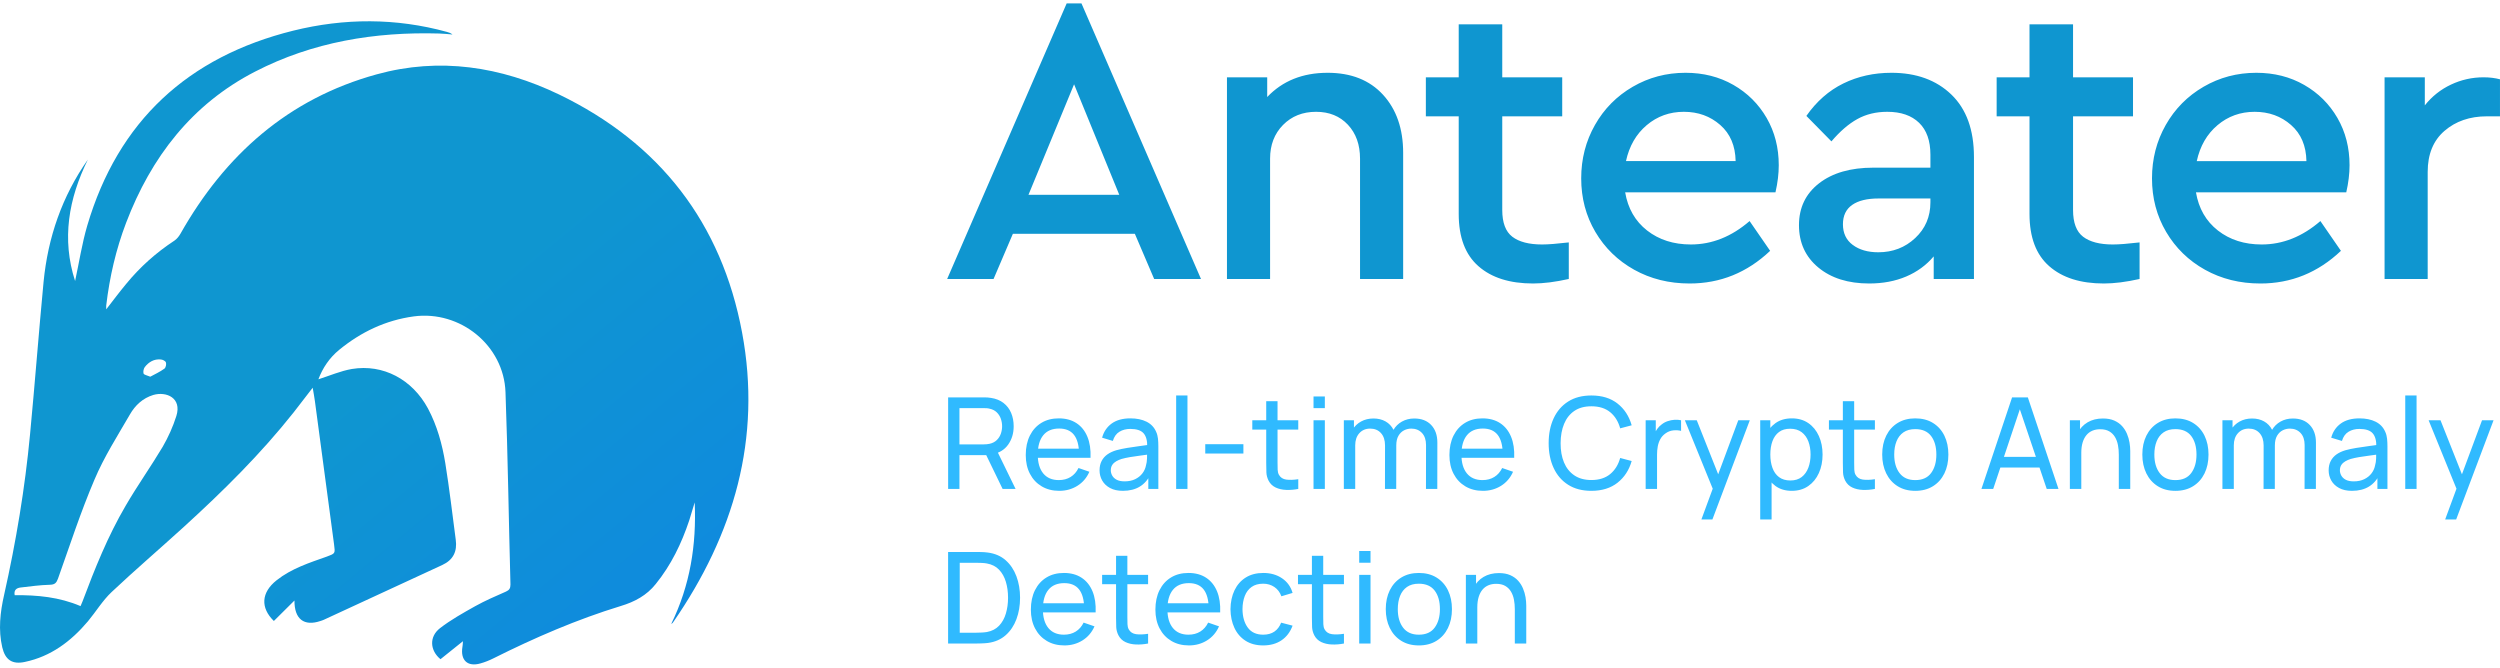
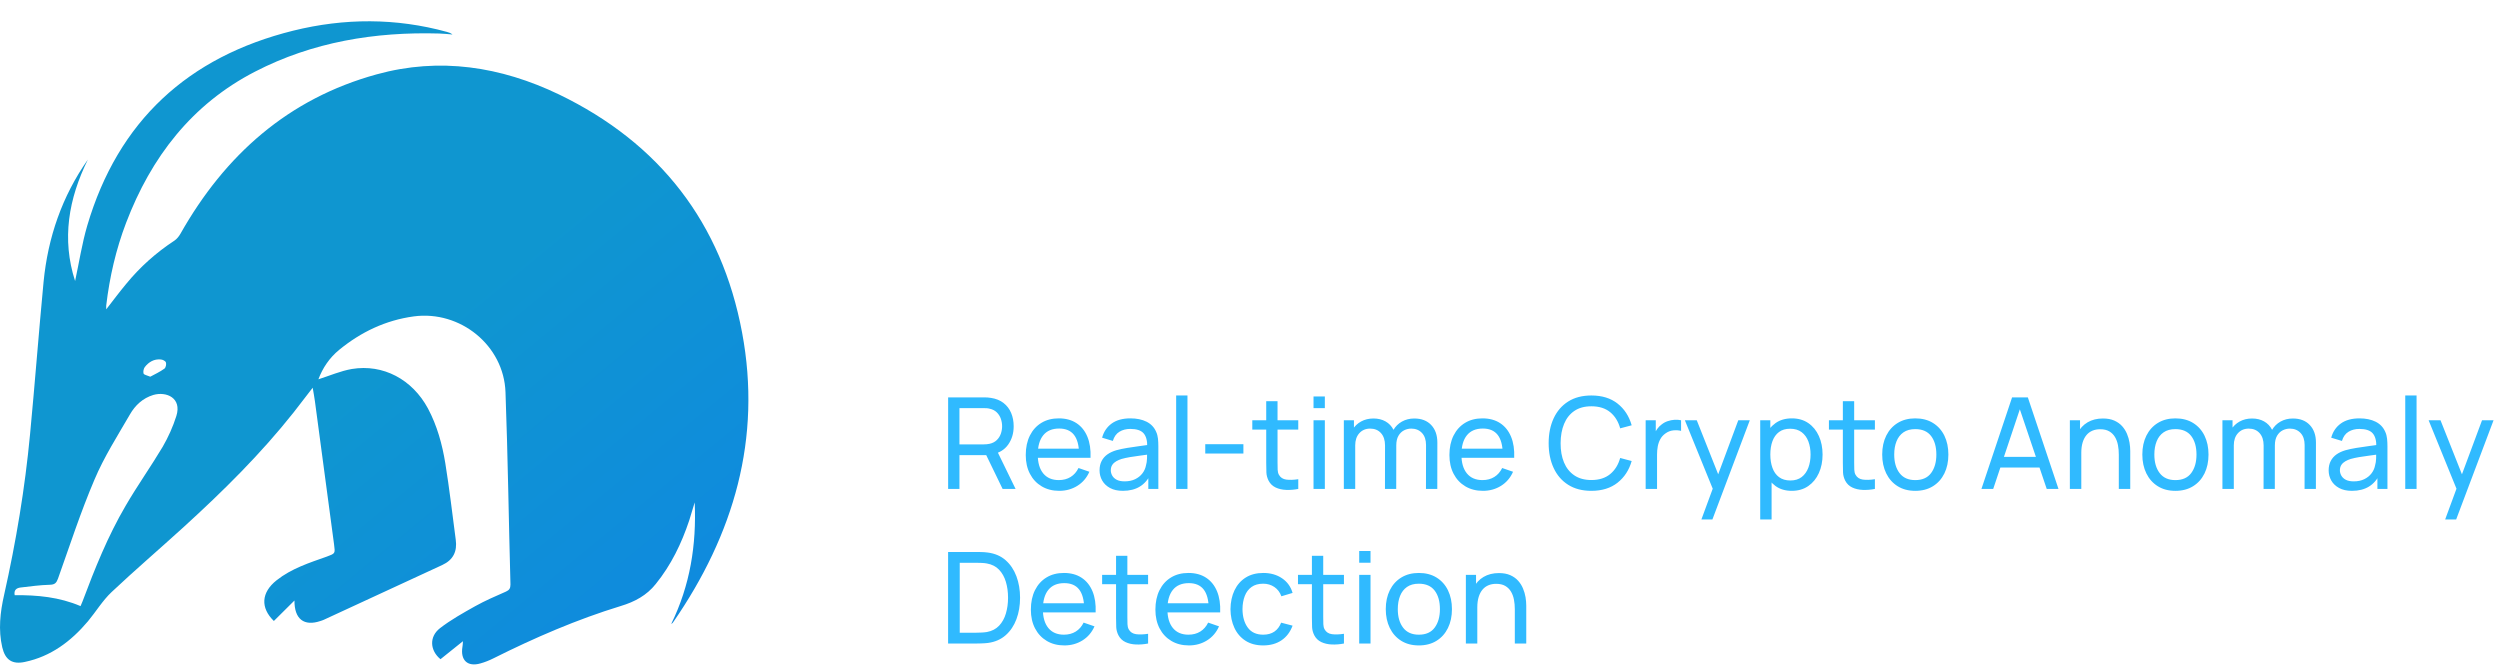
<svg xmlns="http://www.w3.org/2000/svg" xml:space="preserve" width="292" height="78" version="1.1" style="shape-rendering:geometricPrecision; text-rendering:geometricPrecision; image-rendering:optimizeQuality; fill-rule:evenodd; clip-rule:evenodd" viewBox="0 0 2467.4 652.43">
  <defs>
    <style type="text/css">
   
    .fil1 {fill:#0F96D0;fill-rule:nonzero}
    .fil2 {fill:#30BAFF;fill-rule:nonzero}
    .fil0 {fill:url(#id0);fill-rule:nonzero}
   
  </style>
    <linearGradient id="id0" gradientUnits="userSpaceOnUse" x1="468.12" y1="281.59" x2="1052.28" y2="990.36">
      <stop offset="0" style="stop-opacity:1; stop-color:#0F96D0" />
      <stop offset="1" style="stop-opacity:1; stop-color:#0F79F3" />
    </linearGradient>
  </defs>
  <g id="_x0020_4">
    <g id="_2249118429120">
      <path class="fil0" d="M86.73 154.15c-19.1,38.7 -25.96,78.49 -12.61,119.88 3.91,-18 6.73,-36.73 12,-54.73 30.49,-103.23 99.43,-166.54 203.27,-192.37 50.57,-12.49 101.26,-12.62 151.71,1.22 1.84,0.49 3.68,1.1 5.51,2.57 -4.4,-0.37 -8.69,-0.86 -13.1,-0.98 -63.43,-1.83 -125.02,8.33 -181.72,37.59 -62.33,32.09 -102.61,84.37 -127.35,149.27 -10.04,26.33 -16.28,53.52 -19.59,81.43 -0.12,1.11 0,2.21 0,3.92 6.74,-8.69 12.98,-17.02 19.59,-24.98 13.72,-16.77 29.64,-30.98 47.76,-42.86 2.33,-1.59 4.41,-4.16 5.88,-6.73 43.96,-77.76 106.41,-133.35 193.72,-157.35 62.08,-17.14 122.45,-7.72 179.88,19.84 99.43,48 160.53,126.86 180.74,235.1 19.59,104.58 -8.21,199.23 -67.96,285.68 -0.49,0.62 -0.86,1.35 -1.96,1.72 18.61,-37.96 24.98,-78 23.14,-119.88 -1.84,5.88 -3.55,11.88 -5.39,17.75 -7.59,22.78 -17.88,44.09 -33.06,62.82 -8.94,11.27 -20.94,17.63 -34.41,21.68 -43.59,13.34 -85.1,31.34 -125.76,51.67 -4.16,2.08 -8.45,3.8 -12.85,5.02 -12.74,3.67 -19.96,-3.18 -17.76,-16.41 0.24,-0.98 0.24,-2.08 0.49,-5.51 -8.2,6.61 -15.06,12.12 -22.16,17.76 -10.29,-8.45 -11.51,-22.04 -0.49,-30.62 10.77,-8.32 22.89,-15.06 34.89,-21.79 9.68,-5.39 19.96,-9.8 30.25,-14.33 3.31,-1.47 4.41,-3.31 4.41,-6.98 -1.72,-63.18 -2.57,-126.49 -4.9,-189.8 -1.59,-46.16 -44.69,-80.94 -90.49,-74.82 -27.92,3.8 -52.17,15.43 -73.72,33.06 -9.55,7.84 -16.28,17.88 -20.45,29.03 11.15,-3.56 21.8,-8.21 32.94,-10.17 30.98,-5.14 59.76,10.29 75.19,38.94 9.06,17.02 14.08,35.39 17.14,54.13 4.04,25.1 6.98,50.32 10.29,75.43 1.59,11.51 -2.45,19.96 -13.35,24.98 -39.06,18 -78,36.12 -117.06,54.12 -0.98,0.49 -2.09,0.73 -3.06,1.1 -16.29,5.51 -25.84,-1.83 -25.72,-20.2 -6.73,6.73 -13.59,13.47 -20.33,20.2 -13.34,-12.98 -12.61,-28.04 2.7,-40.16 14.69,-11.64 32.32,-17.27 49.59,-23.39 8.45,-3.18 8.33,-2.94 7.1,-12.25 -6.37,-47.02 -12.61,-94.04 -18.86,-141.06 -0.49,-4.04 -1.34,-8.08 -2.2,-13.35 -6.86,8.82 -12.73,16.53 -18.73,24.25 -32.58,41.14 -69.8,77.88 -108.5,113.14 -23.63,21.55 -48,42.37 -71.26,64.29 -8.94,8.45 -15.43,19.35 -23.39,28.9 -16.66,19.71 -36.49,34.65 -62.21,40.04 -12.37,2.69 -19.35,-1.96 -22.28,-14.33 -4.05,-17.38 -2.09,-34.65 1.83,-51.92 11.76,-52.4 20.57,-105.18 25.6,-158.57 4.77,-50.08 8.57,-100.29 13.34,-150.37 4.29,-43.84 18.25,-84.37 43.72,-120.62l0 0zm-7.23 440.72c0.86,-1.96 1.47,-3.31 1.96,-4.66 12.12,-32.32 24.98,-64.41 42.49,-94.28 11.51,-19.84 24.86,-38.58 36.62,-58.29 5.51,-9.55 10.16,-19.84 13.47,-30.37 5.63,-17.88 -9.8,-24.49 -22.66,-20.82 -10.53,3.19 -18,10.29 -23.14,19.23 -12.25,21.18 -25.59,42 -35.02,64.41 -13.59,31.84 -24.37,65.02 -36,97.72 -1.6,4.28 -3.19,5.87 -8.09,6 -9.67,0.24 -19.22,1.59 -28.77,2.69 -3.92,0.49 -6.86,2.33 -5.88,7.59 22.29,-0.24 44.08,1.84 65.02,10.78l0 0zm68.82 -226.42c4.53,-2.44 9.55,-4.77 13.96,-7.96 1.35,-0.97 2.08,-4.4 1.47,-6.12 -0.49,-1.47 -3.18,-2.81 -5.14,-2.94 -6.49,-0.61 -11.76,2.45 -15.68,7.47 -1.22,1.59 -1.83,4.66 -1.22,6.49 0.49,1.23 3.43,1.72 6.61,3.06l0 0z" />
-       <path class="fil1" d="M1120.06 227.41l-120.39 0 -19.06 44.59 -45.8 0 117.96 -272 14.59 0 117.97 272 -46.22 0 -19.05 -44.59zm-59.99 -147.56l-45 109.05 89.59 0 -44.59 -109.05zm250.2 -11.35c23.24,0 41.49,7.23 54.73,21.69 13.24,14.46 19.86,33.58 19.86,57.36l0 124.45 -42.56 0 0 -118.77c0,-13.79 -3.99,-24.93 -11.96,-33.45 -7.97,-8.51 -18.44,-12.77 -31.42,-12.77 -13.24,0 -24.12,4.33 -32.63,12.98 -8.51,8.64 -12.77,19.72 -12.77,33.24l0 118.77 -42.56 0 0 -199.04 39.72 0 0 19.46c15.14,-15.94 35,-23.92 59.59,-23.92zm211.71 169.45c5.94,0 14.73,-0.68 26.35,-2.03l0 36.08c-13.25,2.97 -25,4.46 -35.27,4.46 -22.97,0 -40.94,-5.68 -53.92,-17.09 -12.97,-11.35 -19.45,-28.52 -19.45,-51.55l0 -96.35 -32.43 0 0 -38.51 32.43 0 0 -52.29 42.97 0 0 52.29 59.18 0 0 38.51 -59.18 0 0 92.43c0,12.56 3.31,21.35 9.93,26.41 6.62,5.07 16.42,7.64 29.39,7.64zm233.58 -78.24c0,8.38 -1.08,17.3 -3.24,26.76l-148.36 0c2.7,15.94 9.93,28.51 21.68,37.7 11.76,9.18 26.15,13.78 43.18,13.78 20.8,0 40.13,-7.7 57.96,-23.11l20.27 29.39c-22.7,21.49 -49.18,32.23 -79.45,32.23 -20.27,0 -38.51,-4.53 -54.73,-13.58 -16.21,-9.05 -28.98,-21.49 -38.3,-37.29 -9.33,-15.81 -13.99,-33.45 -13.99,-52.91 0,-19.18 4.53,-36.75 13.58,-52.69 9.05,-15.95 21.49,-28.51 37.3,-37.7 15.81,-9.19 33.17,-13.79 52.09,-13.79 17.56,0 33.3,3.99 47.22,11.96 13.92,7.97 24.86,18.85 32.84,32.63 7.97,13.79 11.95,29.33 11.95,46.62zm-93.64 -52.7c-14.05,0 -26.28,4.4 -36.68,13.18 -10.41,8.78 -17.23,20.61 -20.47,35.47l108.23 0c-0.27,-15.14 -5.34,-27.03 -15.2,-35.67 -9.86,-8.65 -21.82,-12.98 -35.88,-12.98zm204.81 -38.51c24.6,0 44.32,7.17 59.19,21.49 14.86,14.32 22.29,34.86 22.29,61.62l0 120.39 -39.72 0 0 -22.3c-7.3,8.65 -16.35,15.27 -27.16,19.87 -10.81,4.59 -22.97,6.89 -36.49,6.89 -20.81,0 -37.56,-5.27 -50.26,-15.81 -12.7,-10.54 -19.06,-24.46 -19.06,-41.75 0,-17.3 6.63,-31.08 19.87,-41.35 13.24,-10.27 31.08,-15.41 53.51,-15.41l56.34 0 0 -12.9c0,-13.65 -3.71,-24.12 -11.14,-31.35 -7.44,-7.23 -17.91,-10.88 -31.42,-10.88 -11.08,0 -20.94,2.37 -29.59,7.17 -8.65,4.79 -17.16,12.16 -25.54,22.02l-24.73 -25.13c10,-14.32 22.16,-25 36.48,-32.03 14.33,-7.02 30.14,-10.54 47.43,-10.54zm-12.97 177.15c14.32,0 26.49,-4.66 36.48,-14.05 10,-9.33 15,-21.08 15,-35.2l0 -3.85 -51.07 0c-11.35,0 -20.07,2.09 -26.15,6.35 -6.08,4.25 -9.12,10.61 -9.12,19.12 0,8.78 3.24,15.6 9.73,20.4 6.48,4.8 14.86,7.23 25.13,7.23zm231.57 -7.7c5.94,0 14.73,-0.68 26.35,-2.03l0 36.08c-13.25,2.97 -25,4.46 -35.27,4.46 -22.97,0 -40.94,-5.68 -53.92,-17.09 -12.97,-11.35 -19.45,-28.52 -19.45,-51.55l0 -96.35 -32.43 0 0 -38.51 32.43 0 0 -52.29 42.97 0 0 52.29 59.18 0 0 38.51 -59.18 0 0 92.43c0,12.56 3.31,21.35 9.93,26.41 6.62,5.07 16.42,7.64 29.39,7.64zm233.58 -78.24c0,8.38 -1.08,17.3 -3.24,26.76l-148.36 0c2.7,15.94 9.93,28.51 21.68,37.7 11.76,9.18 26.15,13.78 43.18,13.78 20.8,0 40.13,-7.7 57.96,-23.11l20.27 29.39c-22.7,21.49 -49.18,32.23 -79.45,32.23 -20.27,0 -38.51,-4.53 -54.73,-13.58 -16.21,-9.05 -28.98,-21.49 -38.3,-37.29 -9.33,-15.81 -13.99,-33.45 -13.99,-52.91 0,-19.18 4.53,-36.75 13.58,-52.69 9.05,-15.95 21.49,-28.51 37.3,-37.7 15.81,-9.19 33.17,-13.79 52.09,-13.79 17.56,0 33.3,3.99 47.22,11.96 13.92,7.97 24.86,18.85 32.84,32.63 7.97,13.79 11.95,29.33 11.95,46.62zm-93.64 -52.7c-14.05,0 -26.28,4.4 -36.68,13.18 -10.41,8.78 -17.23,20.61 -20.47,35.47l108.23 0c-0.27,-15.14 -5.34,-27.03 -15.2,-35.67 -9.86,-8.65 -21.82,-12.98 -35.88,-12.98zm225.89 -34.05c5.95,0 11.35,0.68 16.22,1.96l0 36.55 -12.97 0c-16.76,0 -30.68,4.8 -41.76,14.33 -11.08,9.52 -16.62,23.04 -16.62,40.53l0 105.67 -42.56 0 0 -199.04 39.72 0 0 27.7c7.03,-8.85 15.61,-15.67 25.75,-20.47 10.13,-4.79 20.87,-7.23 32.22,-7.23z" />
      <path class="fil2" d="M935.77 479.22l0 -90.35 35.7 0c0.88,0 1.93,0.03 3.14,0.09 1.21,0.06 2.38,0.21 3.51,0.42 4.9,0.75 9.02,2.42 12.34,5.02 3.33,2.59 5.82,5.85 7.49,9.8 1.67,3.96 2.51,8.35 2.51,13.16 0,6.98 -1.82,13.03 -5.46,18.15 -3.64,5.12 -8.97,8.35 -16,9.64l-4.26 0.69 -27.8 0 0 33.38 -11.17 0zm53.77 0l-17.82 -36.77 11.05 -3.38 19.57 40.15 -12.8 0zm-42.6 -43.98l24.16 0c0.79,0 1.71,-0.04 2.74,-0.13 1.02,-0.08 1.98,-0.23 2.9,-0.44 2.89,-0.66 5.25,-1.9 7.07,-3.68 1.82,-1.77 3.14,-3.87 3.98,-6.27 0.83,-2.41 1.25,-4.85 1.25,-7.36 0,-2.51 -0.42,-4.98 -1.25,-7.38 -0.84,-2.41 -2.16,-4.5 -3.98,-6.3 -1.82,-1.8 -4.18,-3.01 -7.07,-3.64 -0.92,-0.25 -1.88,-0.42 -2.9,-0.48 -1.03,-0.06 -1.95,-0.08 -2.74,-0.08l-24.16 0 0 35.76zm98.57 45.86c-6.65,0 -12.45,-1.48 -17.4,-4.43 -4.96,-2.95 -8.83,-7.07 -11.59,-12.36 -2.76,-5.29 -4.14,-11.46 -4.14,-18.53 0,-7.4 1.36,-13.82 4.08,-19.24 2.72,-5.42 6.52,-9.6 11.4,-12.55 4.87,-2.95 10.58,-4.41 17.14,-4.41 6.82,0 12.64,1.57 17.42,4.7 4.79,3.14 8.39,7.62 10.8,13.43 2.4,5.81 3.43,12.74 3.09,20.77l-11.29 0 0 -4.02c-0.13,-8.32 -1.82,-14.55 -5.08,-18.67 -3.27,-4.12 -8.12,-6.17 -14.56,-6.17 -6.9,0 -12.15,2.21 -15.75,6.65 -3.59,4.43 -5.39,10.79 -5.39,19.07 0,7.99 1.8,14.18 5.39,18.57 3.6,4.39 8.72,6.59 15.37,6.59 4.48,0 8.37,-1.03 11.67,-3.08 3.31,-2.04 5.9,-4.99 7.78,-8.84l10.73 3.7c-2.63,5.98 -6.59,10.6 -11.88,13.89 -5.29,3.28 -11.23,4.93 -17.79,4.93zm-25.04 -32.62l0 -8.97 50.07 0 0 8.97 -50.07 0zm87.77 32.62c-5.06,0 -9.28,-0.94 -12.69,-2.8 -3.41,-1.86 -5.98,-4.31 -7.72,-7.36 -1.73,-3.06 -2.61,-6.4 -2.61,-10.04 0,-3.56 0.69,-6.65 2.05,-9.26 1.36,-2.62 3.26,-4.79 5.73,-6.53 2.47,-1.74 5.42,-3.09 8.85,-4.1 3.22,-0.88 6.83,-1.65 10.83,-2.3 3.99,-0.65 8.03,-1.23 12.13,-1.78 4.1,-0.54 7.92,-1.06 11.48,-1.57l-4.02 2.33c0.13,-6.03 -1.06,-10.48 -3.59,-13.37 -2.53,-2.88 -6.9,-4.33 -13.09,-4.33 -4.1,0 -7.68,0.92 -10.75,2.78 -3.08,1.87 -5.25,4.9 -6.51,9.08l-10.6 -3.2c1.63,-5.94 4.79,-10.6 9.47,-13.99 4.69,-3.39 10.86,-5.08 18.51,-5.08 6.15,0 11.44,1.09 15.85,3.28 4.42,2.2 7.57,5.52 9.5,9.96 0.96,2.09 1.57,4.35 1.82,6.79 0.25,2.45 0.37,5.02 0.37,7.7l0 41.91 -9.91 0 0 -16.25 2.32 1.51c-2.55,5.48 -6.1,9.62 -10.68,12.42 -4.58,2.8 -10.17,4.2 -16.74,4.2zm1.7 -9.35c4.01,0 7.51,-0.73 10.46,-2.17 2.94,-1.44 5.31,-3.35 7.11,-5.71 1.79,-2.36 2.97,-4.94 3.51,-7.74 0.63,-2.09 0.98,-4.43 1.05,-7 0.06,-2.58 0.08,-4.54 0.08,-5.92l3.89 1.69c-3.64,0.5 -7.22,0.98 -10.73,1.44 -3.51,0.46 -6.84,0.95 -9.98,1.47 -3.13,0.52 -5.96,1.15 -8.47,1.86 -1.84,0.59 -3.55,1.34 -5.16,2.26 -1.61,0.92 -2.91,2.09 -3.89,3.53 -0.98,1.45 -1.49,3.24 -1.49,5.38 0,1.84 0.49,3.59 1.43,5.27 0.94,1.67 2.4,3.03 4.39,4.08 1.98,1.04 4.58,1.56 7.8,1.56zm50.88 7.47l0 -92.23 11.17 0 0 92.23 -11.17 0zm28.73 -34.95l0 -9.22 37.64 0 0 9.22 -37.64 0zm91.79 34.95c-4.02,0.79 -7.97,1.11 -11.88,0.96 -3.91,-0.14 -7.41,-0.94 -10.46,-2.38 -3.05,-1.45 -5.37,-3.68 -6.96,-6.74 -1.34,-2.67 -2.05,-5.39 -2.16,-8.13 -0.1,-2.74 -0.17,-5.84 -0.17,-9.31l0 -60.98 11.17 0 0 60.48c0,2.76 0.04,5.12 0.11,7.09 0.06,1.97 0.48,3.66 1.27,5.08 1.51,2.68 3.91,4.25 7.2,4.71 3.28,0.46 7.23,0.33 11.88,-0.38l0 9.6zm-45.37 -58.54l0 -9.22 45.37 0 0 9.22 -45.37 0zm60.43 -21.2l0 -11.55 11.17 0 0 11.55 -11.17 0zm0 79.74l0 -67.76 11.17 0 0 67.76 -11.17 0zm110.98 0l0.06 -43.35c0,-5.06 -1.33,-9.04 -4.03,-11.9 -2.7,-2.87 -6.21,-4.29 -10.52,-4.29 -2.51,0 -4.9,0.56 -7.15,1.71 -2.26,1.15 -4.1,2.95 -5.53,5.4 -1.42,2.45 -2.13,5.58 -2.13,9.39l-5.9 -2.38c-0.08,-4.81 0.92,-9.04 2.99,-12.66 2.07,-3.61 4.9,-6.42 8.5,-8.42 3.59,-2.01 7.65,-3.02 12.17,-3.02 7.07,0 12.63,2.14 16.69,6.42 4.05,4.29 6.08,10.06 6.08,17.3l-0.06 45.8 -11.17 0zm-81.06 0l0 -67.76 9.98 0 0 18.13 1.25 0 0 49.63 -11.23 0zm40.59 0l0.07 -42.91c0,-5.19 -1.34,-9.27 -4.02,-12.22 -2.68,-2.95 -6.23,-4.41 -10.66,-4.41 -4.4,0 -7.95,1.51 -10.67,4.52 -2.72,3.01 -4.08,7 -4.08,11.98l-5.9 -3.51c0,-4.39 1.05,-8.33 3.14,-11.8 2.09,-3.47 4.94,-6.21 8.53,-8.2 3.6,-1.98 7.68,-2.97 12.24,-2.97 4.56,0 8.53,0.97 11.92,2.89 3.39,1.92 6,4.66 7.84,8.24 1.84,3.58 2.76,7.84 2.76,12.78l-0.06 45.61 -11.11 0zm96.75 1.88c-6.65,0 -12.45,-1.48 -17.4,-4.43 -4.96,-2.95 -8.83,-7.07 -11.59,-12.36 -2.76,-5.29 -4.14,-11.46 -4.14,-18.53 0,-7.4 1.36,-13.82 4.08,-19.24 2.72,-5.42 6.52,-9.6 11.4,-12.55 4.87,-2.95 10.58,-4.41 17.14,-4.41 6.82,0 12.64,1.57 17.42,4.7 4.79,3.14 8.39,7.62 10.8,13.43 2.4,5.81 3.43,12.74 3.09,20.77l-11.29 0 0 -4.02c-0.13,-8.32 -1.82,-14.55 -5.08,-18.67 -3.27,-4.12 -8.12,-6.17 -14.56,-6.17 -6.9,0 -12.15,2.21 -15.75,6.65 -3.59,4.43 -5.39,10.79 -5.39,19.07 0,7.99 1.8,14.18 5.39,18.57 3.6,4.39 8.72,6.59 15.37,6.59 4.48,0 8.37,-1.03 11.67,-3.08 3.31,-2.04 5.9,-4.99 7.78,-8.84l10.73 3.7c-2.63,5.98 -6.59,10.6 -11.88,13.89 -5.29,3.28 -11.23,4.93 -17.79,4.93zm-25.04 -32.62l0 -8.97 50.07 0 0 8.97 -50.07 0zm132.02 32.62c-9,0 -16.63,-1.98 -22.9,-5.96 -6.28,-3.97 -11.05,-9.49 -14.33,-16.56 -3.28,-7.07 -4.94,-15.25 -4.94,-24.53 0,-9.29 1.66,-17.47 4.94,-24.53 3.28,-7.07 8.05,-12.59 14.33,-16.57 6.27,-3.97 13.9,-5.96 22.9,-5.96 10.45,0 19.07,2.66 25.82,7.97 6.76,5.31 11.4,12.46 13.95,21.46l-11.35 3.01c-1.84,-6.74 -5.13,-12.05 -9.85,-15.94 -4.73,-3.89 -10.92,-5.83 -18.57,-5.83 -6.74,0 -12.34,1.52 -16.82,4.58 -4.47,3.05 -7.84,7.3 -10.1,12.76 -2.26,5.45 -3.41,11.81 -3.45,19.05 -0.04,7.19 1.07,13.51 3.32,18.97 2.26,5.45 5.65,9.72 10.17,12.79 4.52,3.08 10.14,4.63 16.88,4.63 7.65,0 13.84,-1.97 18.57,-5.88 4.72,-3.91 8.01,-9.2 9.85,-15.89l11.35 3.01c-2.55,8.95 -7.19,16.08 -13.95,21.41 -6.75,5.34 -15.37,8.01 -25.82,8.01zm53.57 -1.88l0 -67.76 9.98 0 0 16.38 -1.63 -2.14c0.79,-2.09 1.84,-4.01 3.11,-5.77 1.28,-1.76 2.7,-3.2 4.29,-4.33 1.76,-1.42 3.74,-2.51 5.96,-3.26 2.22,-0.75 4.48,-1.21 6.78,-1.36 2.3,-0.15 4.45,0.02 6.46,0.48l0 10.48c-2.34,-0.63 -4.91,-0.8 -7.72,-0.5 -2.8,0.29 -5.39,1.31 -7.78,3.07 -2.17,1.55 -3.85,3.43 -5.04,5.65 -1.19,2.21 -2.03,4.6 -2.49,7.17 -0.46,2.57 -0.69,5.21 -0.69,7.88l0 34.01 -11.23 0zm55.02 30.12l13.12 -35.64 0.19 10.54 -29.62 -72.78 11.73 0 23.22 58.54 -4.02 0 21.77 -58.54 11.36 0 -36.89 97.88 -10.86 0zm89.22 -28.24c-6.36,0 -11.71,-1.59 -16.06,-4.75 -4.35,-3.15 -7.63,-7.44 -9.87,-12.86 -2.24,-5.41 -3.37,-11.48 -3.37,-18.21 0,-6.82 1.13,-12.93 3.37,-18.32 2.24,-5.4 5.54,-9.64 9.91,-12.74 4.37,-3.09 9.73,-4.64 16.09,-4.64 6.27,0 11.69,1.55 16.22,4.66 4.54,3.12 8.01,7.38 10.44,12.78 2.43,5.4 3.64,11.48 3.64,18.26 0,6.77 -1.21,12.86 -3.64,18.25 -2.43,5.4 -5.9,9.67 -10.44,12.82 -4.53,3.16 -9.97,4.75 -16.29,4.75zm-31.18 28.24l0 -97.88 9.98 0 0 49.88 1.25 0 0 48 -11.23 0zm29.8 -38.46c4.48,0 8.18,-1.13 11.11,-3.39 2.93,-2.26 5.12,-5.34 6.59,-9.2 1.46,-3.87 2.19,-8.2 2.19,-13.01 0,-4.77 -0.71,-9.08 -2.15,-12.93 -1.45,-3.84 -3.66,-6.9 -6.65,-9.16 -2.99,-2.26 -6.8,-3.38 -11.4,-3.38 -4.39,0 -8.03,1.06 -10.92,3.22 -2.88,2.15 -5.04,5.14 -6.46,8.97 -1.42,3.82 -2.13,8.26 -2.13,13.28 0,4.93 0.71,9.33 2.11,13.19 1.4,3.87 3.55,6.91 6.48,9.1 2.93,2.2 6.67,3.31 11.23,3.31zm83.39 8.34c-4.02,0.79 -7.97,1.11 -11.88,0.96 -3.91,-0.14 -7.41,-0.94 -10.46,-2.38 -3.05,-1.45 -5.37,-3.68 -6.96,-6.74 -1.34,-2.67 -2.05,-5.39 -2.16,-8.13 -0.1,-2.74 -0.17,-5.84 -0.17,-9.31l0 -60.98 11.17 0 0 60.48c0,2.76 0.04,5.12 0.11,7.09 0.06,1.97 0.48,3.66 1.27,5.08 1.51,2.68 3.91,4.25 7.2,4.71 3.28,0.46 7.23,0.33 11.88,-0.38l0 9.6zm-45.37 -58.54l0 -9.22 45.37 0 0 9.22 -45.37 0zm85.2 60.42c-6.73,0 -12.52,-1.52 -17.4,-4.58 -4.87,-3.05 -8.63,-7.28 -11.27,-12.67 -2.63,-5.4 -3.95,-11.59 -3.95,-18.57 0,-7.11 1.34,-13.35 4.01,-18.7 2.68,-5.35 6.47,-9.54 11.36,-12.53 4.89,-2.99 10.65,-4.47 17.25,-4.47 6.78,0 12.61,1.5 17.51,4.54 4.89,3.03 8.66,7.23 11.27,12.61 2.61,5.37 3.91,11.56 3.91,18.55 0,7.07 -1.32,13.28 -3.95,18.65 -2.64,5.38 -6.4,9.58 -11.29,12.61 -4.9,3.04 -10.71,4.56 -17.45,4.56zm0 -10.6c7.03,0 12.26,-2.34 15.69,-7.03 3.43,-4.68 5.14,-10.75 5.14,-18.19 0,-7.66 -1.73,-13.76 -5.2,-18.3 -3.48,-4.54 -8.68,-6.8 -15.63,-6.8 -4.72,0 -8.61,1.07 -11.67,3.2 -3.05,2.13 -5.33,5.08 -6.83,8.85 -1.51,3.76 -2.26,8.11 -2.26,13.05 0,7.61 1.75,13.72 5.27,18.32 3.51,4.6 8.68,6.9 15.49,6.9zm65.32 8.72l30.24 -90.35 15.56 0 30.24 90.35 -11.61 0 -28.29 -83.82 3.51 0 -28.04 83.82 -11.61 0zm14.56 -21.14l0 -10.48 46.92 0 0 10.48 -46.92 0zm121.02 21.14l0 -33.94c0,-3.22 -0.27,-6.32 -0.84,-9.29 -0.56,-2.97 -1.54,-5.64 -2.94,-8.01 -1.41,-2.36 -3.29,-4.22 -5.65,-5.6 -2.36,-1.38 -5.36,-2.07 -8.95,-2.07 -2.8,0 -5.34,0.46 -7.61,1.4 -2.28,0.94 -4.25,2.38 -5.88,4.31 -1.63,1.92 -2.89,4.33 -3.79,7.23 -0.9,2.91 -1.36,6.34 -1.36,10.27l-7.34 -2.26c0,-6.56 1.2,-12.21 3.56,-16.92 2.36,-4.7 5.69,-8.32 9.97,-10.85 4.29,-2.53 9.33,-3.79 15.15,-3.79 4.39,0 8.13,0.69 11.23,2.07 3.09,1.38 5.66,3.2 7.71,5.48 2.05,2.28 3.66,4.83 4.83,7.66 1.18,2.82 2.01,5.69 2.49,8.59 0.48,2.91 0.71,5.67 0.71,8.26l0 37.46 -11.29 0zm-48.31 0l0 -67.76 10.04 0 0 18.13 1.25 0 0 49.63 -11.29 0zm104.15 1.88c-6.73,0 -12.52,-1.52 -17.4,-4.58 -4.87,-3.05 -8.63,-7.28 -11.27,-12.67 -2.63,-5.4 -3.95,-11.59 -3.95,-18.57 0,-7.11 1.34,-13.35 4.01,-18.7 2.68,-5.35 6.47,-9.54 11.36,-12.53 4.89,-2.99 10.65,-4.47 17.25,-4.47 6.78,0 12.61,1.5 17.51,4.54 4.89,3.03 8.66,7.23 11.27,12.61 2.61,5.37 3.91,11.56 3.91,18.55 0,7.07 -1.32,13.28 -3.95,18.65 -2.64,5.38 -6.4,9.58 -11.29,12.61 -4.9,3.04 -10.71,4.56 -17.45,4.56zm0 -10.6c7.03,0 12.26,-2.34 15.69,-7.03 3.43,-4.68 5.14,-10.75 5.14,-18.19 0,-7.66 -1.73,-13.76 -5.2,-18.3 -3.48,-4.54 -8.68,-6.8 -15.63,-6.8 -4.72,0 -8.61,1.07 -11.67,3.2 -3.05,2.13 -5.33,5.08 -6.83,8.85 -1.51,3.76 -2.26,8.11 -2.26,13.05 0,7.61 1.75,13.72 5.27,18.32 3.51,4.6 8.68,6.9 15.49,6.9zm127.49 8.72l0.06 -43.35c0,-5.06 -1.33,-9.04 -4.03,-11.9 -2.7,-2.87 -6.21,-4.29 -10.52,-4.29 -2.51,0 -4.9,0.56 -7.15,1.71 -2.26,1.15 -4.1,2.95 -5.53,5.4 -1.42,2.45 -2.13,5.58 -2.13,9.39l-5.9 -2.38c-0.08,-4.81 0.92,-9.04 2.99,-12.66 2.07,-3.61 4.9,-6.42 8.5,-8.42 3.59,-2.01 7.65,-3.02 12.17,-3.02 7.07,0 12.63,2.14 16.69,6.42 4.05,4.29 6.08,10.06 6.08,17.3l-0.06 45.8 -11.17 0zm-81.06 0l0 -67.76 9.98 0 0 18.13 1.25 0 0 49.63 -11.23 0zm40.59 0l0.07 -42.91c0,-5.19 -1.34,-9.27 -4.02,-12.22 -2.68,-2.95 -6.23,-4.41 -10.66,-4.41 -4.4,0 -7.95,1.51 -10.67,4.52 -2.72,3.01 -4.08,7 -4.08,11.98l-5.9 -3.51c0,-4.39 1.05,-8.33 3.14,-11.8 2.09,-3.47 4.94,-6.21 8.53,-8.2 3.6,-1.98 7.68,-2.97 12.24,-2.97 4.56,0 8.53,0.97 11.92,2.89 3.39,1.92 6,4.66 7.84,8.24 1.84,3.58 2.76,7.84 2.76,12.78l-0.06 45.61 -11.11 0zm87.27 1.88c-5.06,0 -9.28,-0.94 -12.69,-2.8 -3.41,-1.86 -5.98,-4.31 -7.72,-7.36 -1.73,-3.06 -2.61,-6.4 -2.61,-10.04 0,-3.56 0.69,-6.65 2.05,-9.26 1.36,-2.62 3.26,-4.79 5.73,-6.53 2.47,-1.74 5.42,-3.09 8.85,-4.1 3.22,-0.88 6.83,-1.65 10.83,-2.3 3.99,-0.65 8.03,-1.23 12.13,-1.78 4.1,-0.54 7.92,-1.06 11.48,-1.57l-4.02 2.33c0.13,-6.03 -1.06,-10.48 -3.59,-13.37 -2.53,-2.88 -6.9,-4.33 -13.09,-4.33 -4.1,0 -7.68,0.92 -10.75,2.78 -3.08,1.87 -5.25,4.9 -6.51,9.08l-10.6 -3.2c1.63,-5.94 4.79,-10.6 9.47,-13.99 4.69,-3.39 10.86,-5.08 18.51,-5.08 6.15,0 11.44,1.09 15.85,3.28 4.42,2.2 7.57,5.52 9.5,9.96 0.96,2.09 1.57,4.35 1.82,6.79 0.25,2.45 0.37,5.02 0.37,7.7l0 41.91 -9.91 0 0 -16.25 2.32 1.51c-2.55,5.48 -6.1,9.62 -10.68,12.42 -4.58,2.8 -10.17,4.2 -16.74,4.2zm1.7 -9.35c4.01,0 7.51,-0.73 10.46,-2.17 2.94,-1.44 5.31,-3.35 7.11,-5.71 1.79,-2.36 2.97,-4.94 3.51,-7.74 0.63,-2.09 0.98,-4.43 1.05,-7 0.06,-2.58 0.08,-4.54 0.08,-5.92l3.89 1.69c-3.64,0.5 -7.22,0.98 -10.73,1.44 -3.51,0.46 -6.84,0.95 -9.98,1.47 -3.13,0.52 -5.96,1.15 -8.47,1.86 -1.84,0.59 -3.55,1.34 -5.16,2.26 -1.61,0.92 -2.91,2.09 -3.89,3.53 -0.98,1.45 -1.49,3.24 -1.49,5.38 0,1.84 0.49,3.59 1.43,5.27 0.94,1.67 2.4,3.03 4.39,4.08 1.98,1.04 4.58,1.56 7.8,1.56zm50.88 7.47l0 -92.23 11.17 0 0 92.23 -11.17 0zm39.39 30.12l13.12 -35.64 0.19 10.54 -29.62 -72.78 11.73 0 23.22 58.54 -4.02 0 21.77 -58.54 11.36 0 -36.89 97.88 -10.86 0zm-1477.54 122.44l0 -90.35 27.86 0c0.92,0 2.53,0.03 4.83,0.07 2.3,0.04 4.5,0.21 6.59,0.5 6.98,0.92 12.84,3.45 17.55,7.61 4.7,4.16 8.23,9.45 10.62,15.85 2.38,6.4 3.58,13.45 3.58,21.15 0,7.69 -1.2,14.74 -3.58,21.14 -2.39,6.4 -5.92,11.67 -10.62,15.83 -4.71,4.16 -10.57,6.72 -17.55,7.64 -2.09,0.25 -4.29,0.39 -6.61,0.46 -2.32,0.06 -3.93,0.1 -4.81,0.1l-27.86 0zm11.49 -10.67l16.37 0c1.59,0 3.37,-0.06 5.33,-0.16 1.97,-0.11 3.68,-0.27 5.15,-0.53 4.93,-0.92 8.93,-2.99 11.98,-6.21 3.05,-3.22 5.29,-7.23 6.71,-12.04 1.43,-4.81 2.14,-10 2.14,-15.56 0,-5.69 -0.71,-10.94 -2.16,-15.75 -1.44,-4.81 -3.7,-8.81 -6.75,-11.98 -3.06,-3.18 -7.03,-5.21 -11.92,-6.09 -1.47,-0.29 -3.2,-0.48 -5.21,-0.56 -2.01,-0.09 -3.76,-0.13 -5.27,-0.13l-16.37 0 0 69.01zm103.33 12.55c-6.65,0 -12.45,-1.48 -17.4,-4.43 -4.96,-2.95 -8.83,-7.07 -11.59,-12.36 -2.76,-5.29 -4.14,-11.46 -4.14,-18.53 0,-7.4 1.36,-13.82 4.08,-19.24 2.72,-5.42 6.52,-9.6 11.4,-12.55 4.87,-2.95 10.58,-4.41 17.14,-4.41 6.82,0 12.64,1.57 17.42,4.7 4.79,3.14 8.39,7.62 10.8,13.43 2.4,5.81 3.43,12.74 3.09,20.77l-11.29 0 0 -4.02c-0.13,-8.32 -1.82,-14.55 -5.08,-18.67 -3.27,-4.12 -8.12,-6.17 -14.56,-6.17 -6.9,0 -12.15,2.21 -15.75,6.65 -3.59,4.43 -5.39,10.79 -5.39,19.07 0,7.99 1.8,14.18 5.39,18.57 3.6,4.39 8.72,6.59 15.37,6.59 4.48,0 8.37,-1.03 11.67,-3.08 3.31,-2.04 5.9,-4.99 7.78,-8.84l10.73 3.7c-2.63,5.98 -6.59,10.6 -11.88,13.89 -5.29,3.28 -11.23,4.93 -17.79,4.93zm-25.04 -32.62l0 -8.97 50.07 0 0 8.97 -50.07 0zm107.61 30.74c-4.02,0.79 -7.97,1.11 -11.88,0.96 -3.91,-0.14 -7.41,-0.94 -10.46,-2.38 -3.05,-1.45 -5.37,-3.68 -6.96,-6.74 -1.34,-2.67 -2.05,-5.39 -2.16,-8.13 -0.1,-2.74 -0.17,-5.84 -0.17,-9.31l0 -60.98 11.17 0 0 60.48c0,2.76 0.04,5.12 0.11,7.09 0.06,1.97 0.48,3.66 1.27,5.08 1.51,2.68 3.91,4.25 7.2,4.71 3.28,0.46 7.23,0.33 11.88,-0.38l0 9.6zm-45.37 -58.54l0 -9.22 45.37 0 0 9.22 -45.37 0zm85.71 60.42c-6.65,0 -12.45,-1.48 -17.4,-4.43 -4.96,-2.95 -8.83,-7.07 -11.59,-12.36 -2.76,-5.29 -4.14,-11.46 -4.14,-18.53 0,-7.4 1.36,-13.82 4.08,-19.24 2.72,-5.42 6.52,-9.6 11.4,-12.55 4.87,-2.95 10.58,-4.41 17.14,-4.41 6.82,0 12.64,1.57 17.42,4.7 4.79,3.14 8.39,7.62 10.8,13.43 2.4,5.81 3.43,12.74 3.09,20.77l-11.29 0 0 -4.02c-0.13,-8.32 -1.82,-14.55 -5.08,-18.67 -3.27,-4.12 -8.12,-6.17 -14.56,-6.17 -6.9,0 -12.15,2.21 -15.75,6.65 -3.59,4.43 -5.39,10.79 -5.39,19.07 0,7.99 1.8,14.18 5.39,18.57 3.6,4.39 8.72,6.59 15.37,6.59 4.48,0 8.37,-1.03 11.67,-3.08 3.31,-2.04 5.9,-4.99 7.78,-8.84l10.73 3.7c-2.63,5.98 -6.59,10.6 -11.88,13.89 -5.29,3.28 -11.23,4.93 -17.79,4.93zm-25.04 -32.62l0 -8.97 50.07 0 0 8.97 -50.07 0zm98.32 32.62c-6.86,0 -12.67,-1.55 -17.46,-4.62 -4.79,-3.07 -8.45,-7.3 -10.96,-12.69 -2.51,-5.4 -3.81,-11.55 -3.89,-18.45 0.08,-7.07 1.42,-13.3 3.99,-18.68 2.58,-5.37 6.26,-9.55 11.07,-12.56 4.81,-3.02 10.6,-4.52 17.38,-4.52 7.15,0 13.32,1.76 18.48,5.27 5.17,3.51 8.62,8.32 10.38,14.43l-11.05 3.32c-1.42,-3.93 -3.72,-6.98 -6.92,-9.16 -3.2,-2.17 -6.88,-3.26 -11.02,-3.26 -4.64,0 -8.47,1.07 -11.48,3.22 -3.01,2.16 -5.25,5.13 -6.71,8.91 -1.47,3.79 -2.22,8.14 -2.26,13.03 0.08,7.53 1.84,13.59 5.25,18.22 3.41,4.62 8.47,6.94 15.2,6.94 4.43,0 8.11,-1.03 11.04,-3.05 2.93,-2.03 5.15,-4.96 6.65,-8.81l11.3 2.95c-2.35,6.32 -6.01,11.15 -10.98,14.49 -4.98,3.35 -10.98,5.02 -18.01,5.02zm79.68 -1.88c-4.02,0.79 -7.97,1.11 -11.88,0.96 -3.91,-0.14 -7.41,-0.94 -10.46,-2.38 -3.05,-1.45 -5.37,-3.68 -6.96,-6.74 -1.34,-2.67 -2.05,-5.39 -2.16,-8.13 -0.1,-2.74 -0.17,-5.84 -0.17,-9.31l0 -60.98 11.17 0 0 60.48c0,2.76 0.04,5.12 0.11,7.09 0.06,1.97 0.48,3.66 1.27,5.08 1.51,2.68 3.91,4.25 7.2,4.71 3.28,0.46 7.23,0.33 11.88,-0.38l0 9.6zm-45.37 -58.54l0 -9.22 45.37 0 0 9.22 -45.37 0zm60.43 -21.2l0 -11.55 11.17 0 0 11.55 -11.17 0zm0 79.74l0 -67.76 11.17 0 0 67.76 -11.17 0zm58.84 1.88c-6.73,0 -12.52,-1.52 -17.4,-4.58 -4.87,-3.05 -8.63,-7.28 -11.27,-12.67 -2.63,-5.4 -3.95,-11.59 -3.95,-18.57 0,-7.11 1.34,-13.35 4.01,-18.7 2.68,-5.35 6.47,-9.54 11.36,-12.53 4.89,-2.99 10.65,-4.47 17.25,-4.47 6.78,0 12.61,1.5 17.51,4.54 4.89,3.03 8.66,7.23 11.27,12.61 2.61,5.37 3.91,11.56 3.91,18.55 0,7.07 -1.32,13.28 -3.95,18.65 -2.64,5.38 -6.4,9.58 -11.29,12.61 -4.9,3.04 -10.71,4.56 -17.45,4.56zm0 -10.6c7.03,0 12.26,-2.34 15.69,-7.03 3.43,-4.68 5.14,-10.75 5.14,-18.19 0,-7.66 -1.73,-13.76 -5.2,-18.3 -3.48,-4.54 -8.68,-6.8 -15.63,-6.8 -4.72,0 -8.61,1.07 -11.67,3.2 -3.05,2.13 -5.33,5.08 -6.83,8.85 -1.51,3.76 -2.26,8.11 -2.26,13.05 0,7.61 1.75,13.72 5.27,18.32 3.51,4.6 8.68,6.9 15.49,6.9zm94.74 8.72l0 -33.94c0,-3.22 -0.27,-6.32 -0.84,-9.29 -0.56,-2.97 -1.54,-5.64 -2.94,-8.01 -1.41,-2.36 -3.29,-4.22 -5.65,-5.6 -2.36,-1.38 -5.36,-2.07 -8.95,-2.07 -2.8,0 -5.34,0.46 -7.61,1.4 -2.28,0.94 -4.25,2.38 -5.88,4.31 -1.63,1.92 -2.89,4.33 -3.79,7.23 -0.9,2.91 -1.36,6.34 -1.36,10.27l-7.34 -2.26c0,-6.56 1.2,-12.21 3.56,-16.92 2.36,-4.7 5.69,-8.32 9.97,-10.85 4.29,-2.53 9.33,-3.79 15.15,-3.79 4.39,0 8.13,0.69 11.23,2.07 3.09,1.38 5.66,3.2 7.71,5.48 2.05,2.28 3.66,4.83 4.83,7.66 1.18,2.82 2.01,5.69 2.49,8.59 0.48,2.91 0.71,5.67 0.71,8.26l0 37.46 -11.29 0zm-48.31 0l0 -67.76 10.04 0 0 18.13 1.25 0 0 49.63 -11.29 0z" />
    </g>
  </g>
</svg>